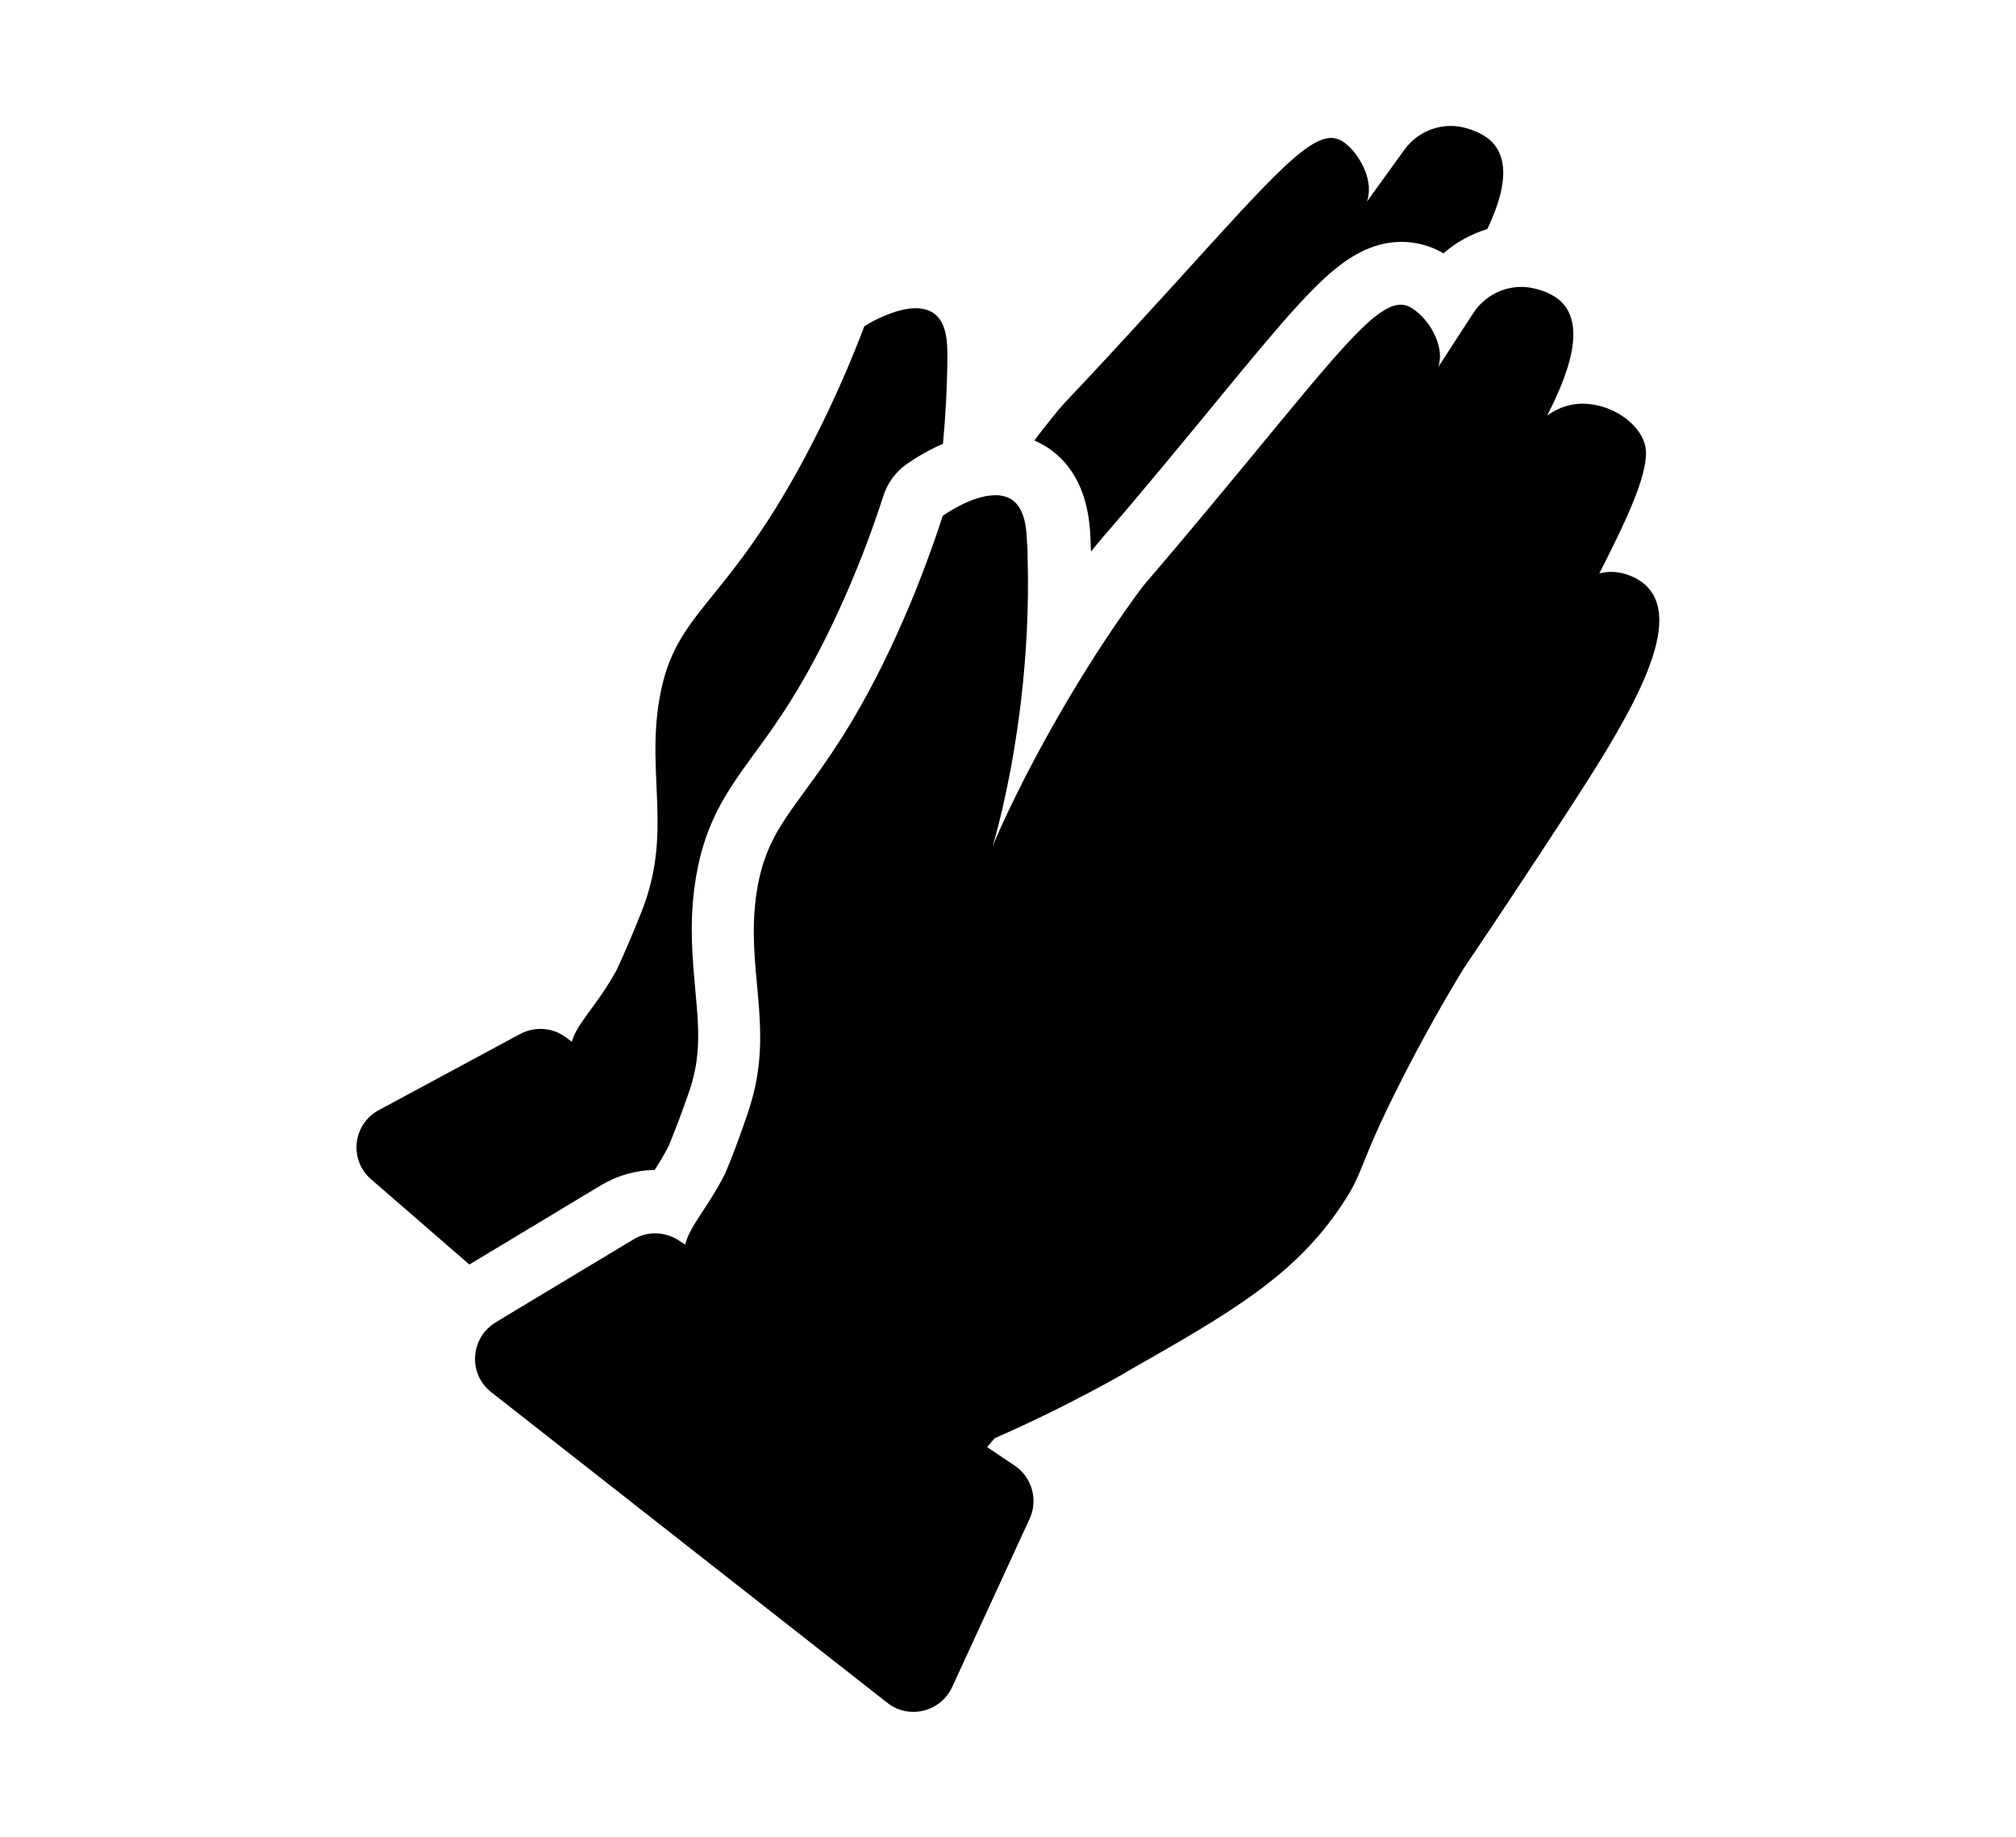
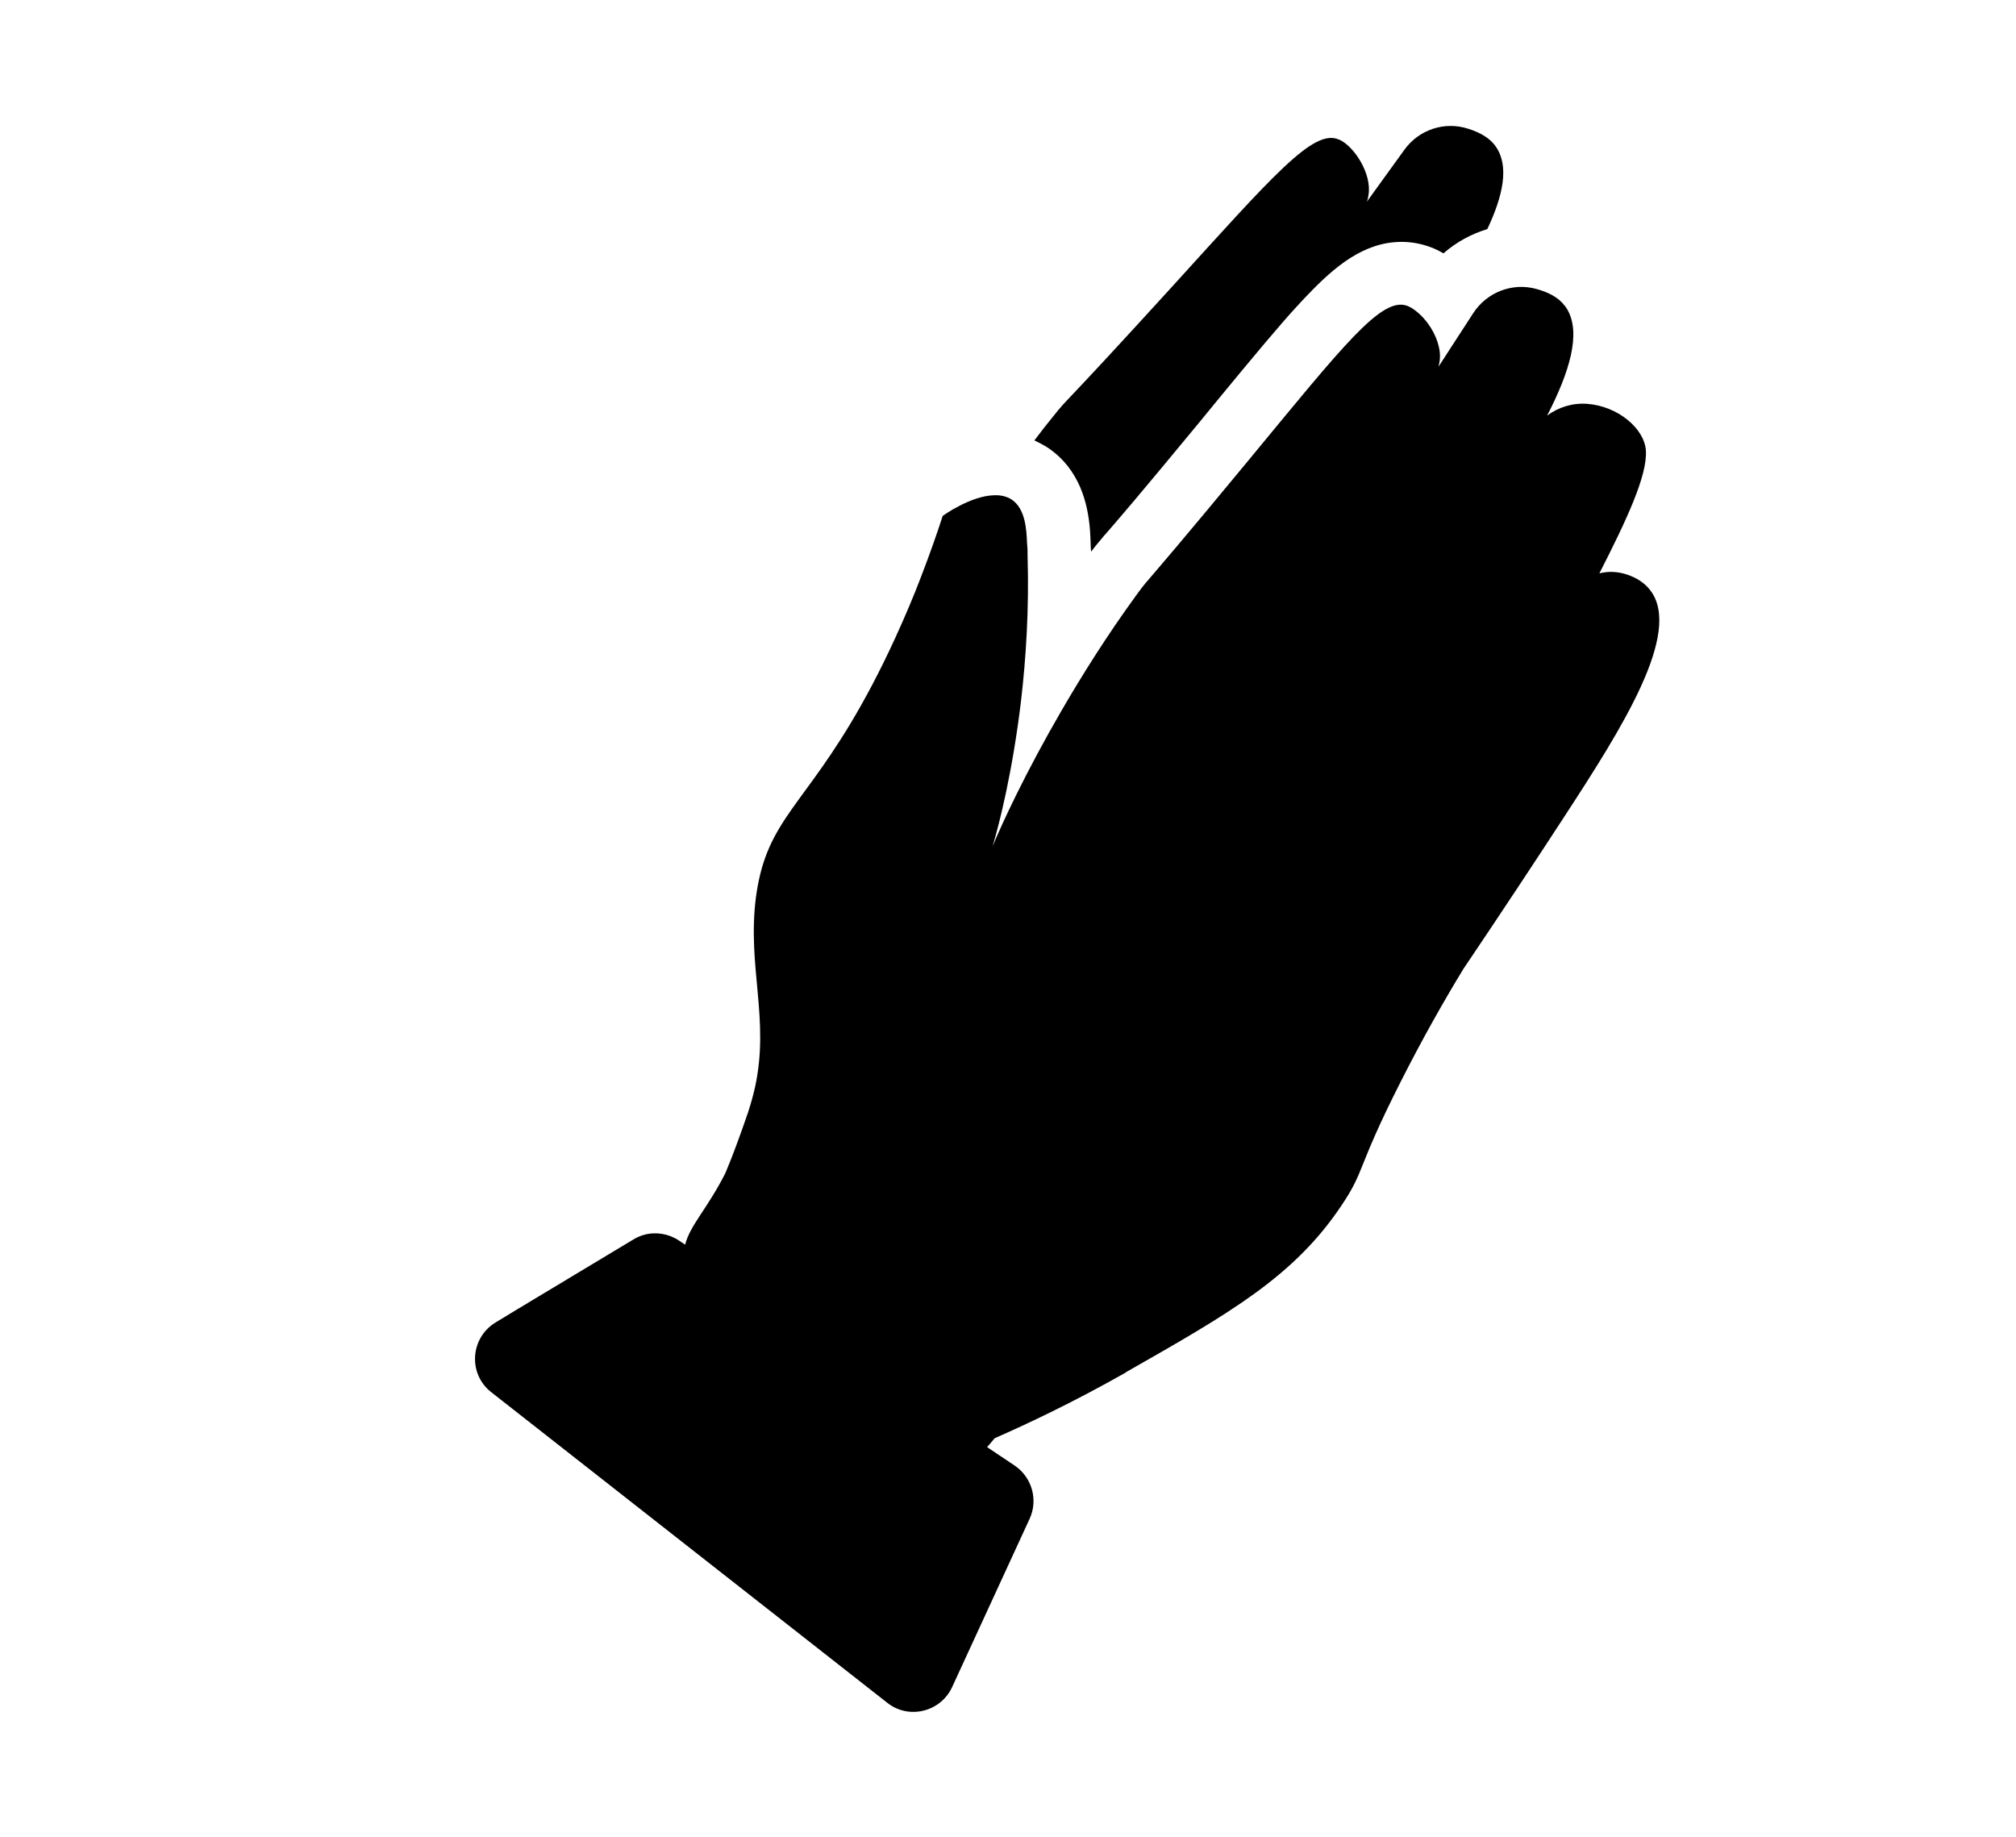
<svg xmlns="http://www.w3.org/2000/svg" id="Layer_1" data-name="Layer 1" viewBox="0 0 77.18 70.33">
-   <path d="m23.56,37.22c-.74,1.32-1.45,1.92-1.67,2.66l-.23-.17c-.51-.38-1.18-.42-1.74-.13l-5.42,2.92c-1,.54-1.15,1.91-.29,2.65l3.76,3.26,4.78-2.88.27-.16c.62-.37,1.32-.57,2.04-.58.18-.27.36-.57.54-.92.05-.12.18-.44.38-.96.05-.13.1-.28.16-.44.08-.21.16-.45.25-.7.46-1.34.36-2.45.23-3.86-.05-.58-.11-1.2-.13-1.87-.02-.63,0-1.3.09-2.02.31-2.44,1.23-3.7,2.3-5.17.86-1.17,1.92-2.63,3.22-5.45.66-1.44,1.24-2.92,1.72-4.42.16-.49.47-.92.89-1.21.21-.15.72-.49,1.39-.78.1-1.04.16-2.14.17-3.28,0-.53,0-1.33-.5-1.7-.9-.67-2.68.48-2.68.48-.41,1.08-1.07,2.7-2.05,4.59-3.23,6.23-5.18,6.19-5.79,9.65-.52,2.95.52,5.16-.7,8.2-.61,1.53-.98,2.28-.98,2.28h0Z" />
  <path d="m51.25,5.34c-.97-.42-2.5,1.37-6.41,5.67-4.41,4.84-3.89,4.14-4.52,4.93-.25.31-.49.61-.72.92.17.08.34.17.5.27,1.26.84,1.54,2.19,1.62,3.07.02.19.02.36.03.5,0,.14.01.28.02.42.14-.18.25-.32.43-.53.04-.05.08-.1.13-.15.42-.48,1.29-1.49,3.6-4.29l.68-.83c.68-.83,1.28-1.55,1.81-2.18.45-.53.85-1,1.22-1.4,0,0,0,0,0,0,.15-.17.3-.32.44-.47,1-1.04,2.12-2.01,3.58-2.01.38,0,.75.07,1.1.2.17.06.33.14.5.24.49-.43,1.06-.74,1.68-.93.61-1.29.84-2.41.33-3.15-.22-.33-.61-.55-1.06-.69-.91-.3-1.9.04-2.45.81l-1.43,1.98c.03-.08.05-.16.06-.25.14-.81-.55-1.88-1.13-2.13h0Z" />
  <path d="m43.11,52.53c3.95-2.25,6.43-3.65,8.26-6.4.9-1.34.56-1.38,2.26-4.73.86-1.7,1.69-3.15,2.39-4.3,1.47-2.18,2.77-4.15,3.89-5.87,2.17-3.33,4.51-7.01,3.27-8.63-.22-.29-.53-.48-.88-.6-.35-.12-.72-.14-1.07-.05,1.02-2,1.85-3.75,1.78-4.71-.06-.83-1.06-1.69-2.25-1.78-.56-.04-1.1.13-1.53.45.86-1.67,1.3-3.13.78-4.05-.03-.06-.07-.11-.11-.16-.24-.32-.64-.52-1.09-.64-.92-.25-1.89.13-2.41.93l-1.33,2.05c.02-.08.04-.16.05-.26.05-.45-.15-.98-.45-1.39-.05-.07-.11-.14-.17-.21-.2-.22-.42-.39-.62-.47-.99-.37-2.43,1.49-6.13,5.97-2.51,3.04-3.33,3.98-3.72,4.44-.26.3-.32.38-.56.71-1.09,1.5-2.04,3.01-2.84,4.39-1.37,2.36-2.28,4.33-2.63,5.18.26-.86.77-2.89,1.09-5.58h0c.19-1.63.31-3.51.25-5.52,0-.16,0-.32-.02-.49-.02-.53-.06-1.32-.58-1.68-.2-.13-.43-.18-.68-.17-.91.02-1.97.79-1.97.79-.2.62-.48,1.43-.84,2.36-.27.71-.6,1.49-.98,2.32-2.43,5.29-4.19,6.23-4.97,8.39-.16.44-.28.94-.36,1.53-.34,2.65.53,4.65-.03,7.25-.07.32-.16.64-.27.98-.29.85-.52,1.46-.67,1.84-.13.32-.2.49-.2.49-.68,1.35-1.35,1.99-1.54,2.74l-.24-.16c-.39-.26-.88-.34-1.32-.22-.15.04-.29.1-.42.18l-4.39,2.64-.89.54c-.97.59-1.06,1.97-.16,2.67l15.16,11.89c.82.65,2.04.35,2.48-.6l2.97-6.45c.33-.72.09-1.58-.57-2.03l-1.06-.71c.1-.11.2-.23.29-.34,1.23-.54,2.98-1.36,5.01-2.51h0Z" />
</svg>